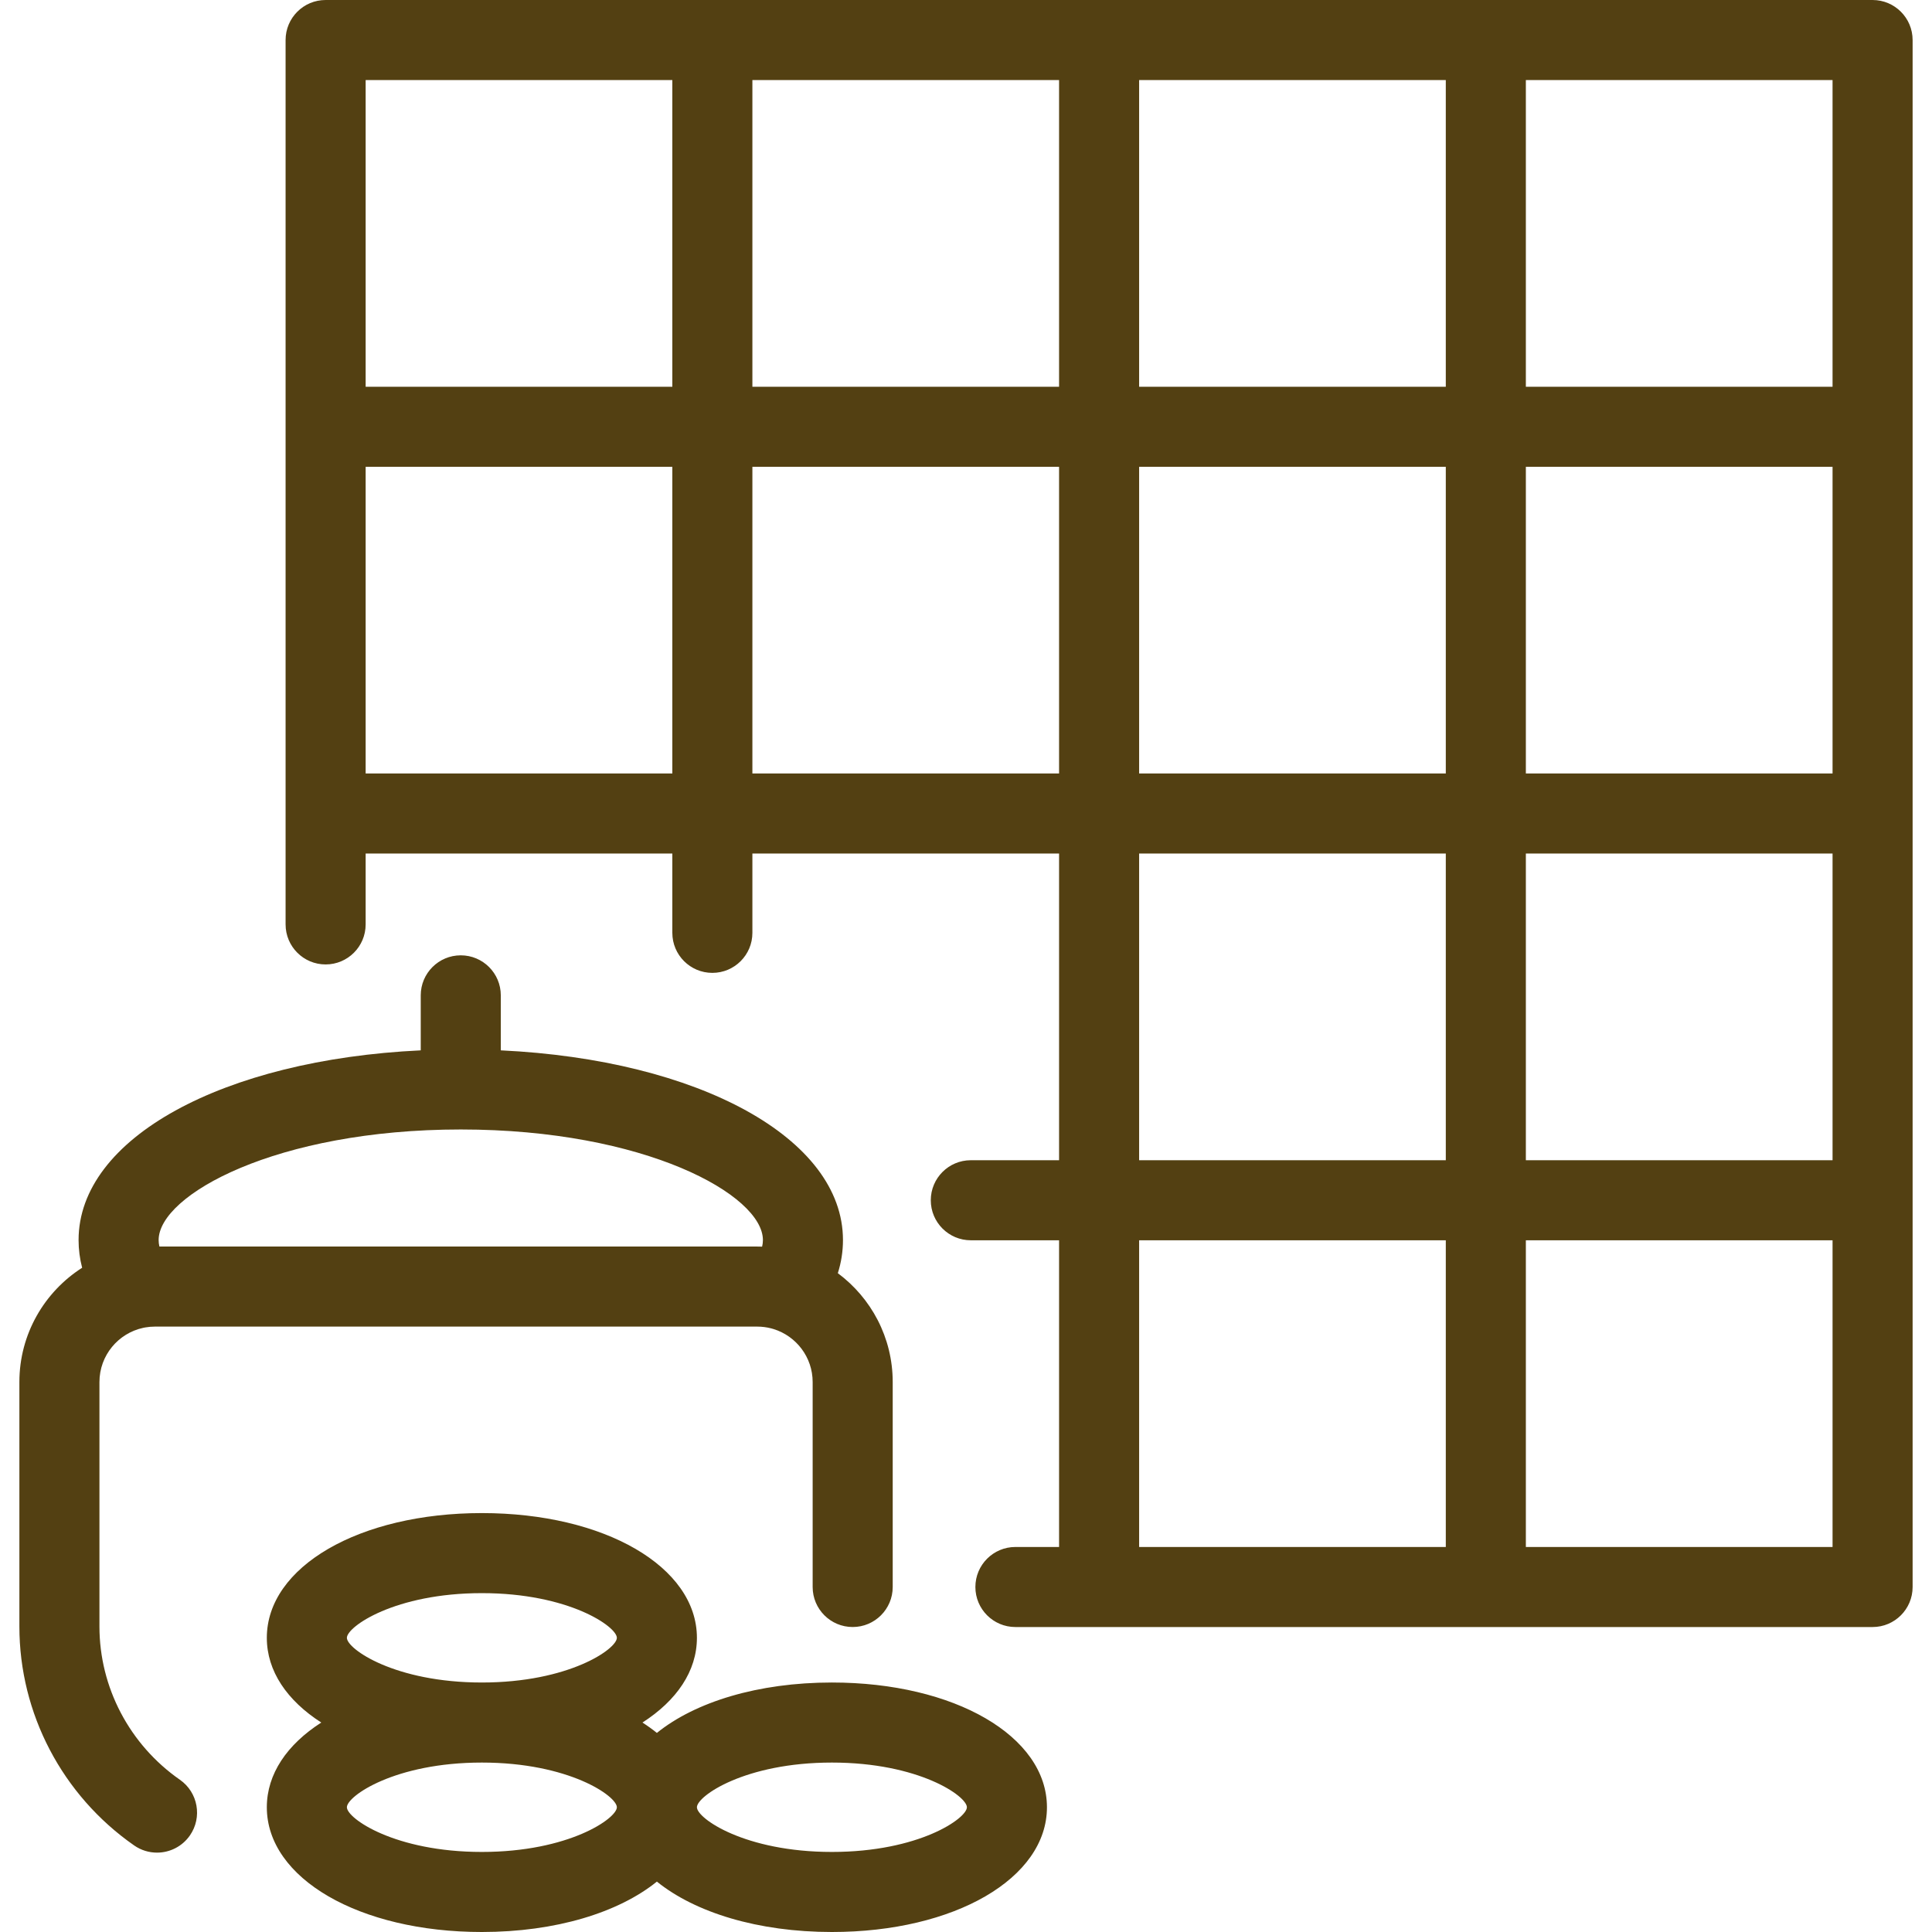
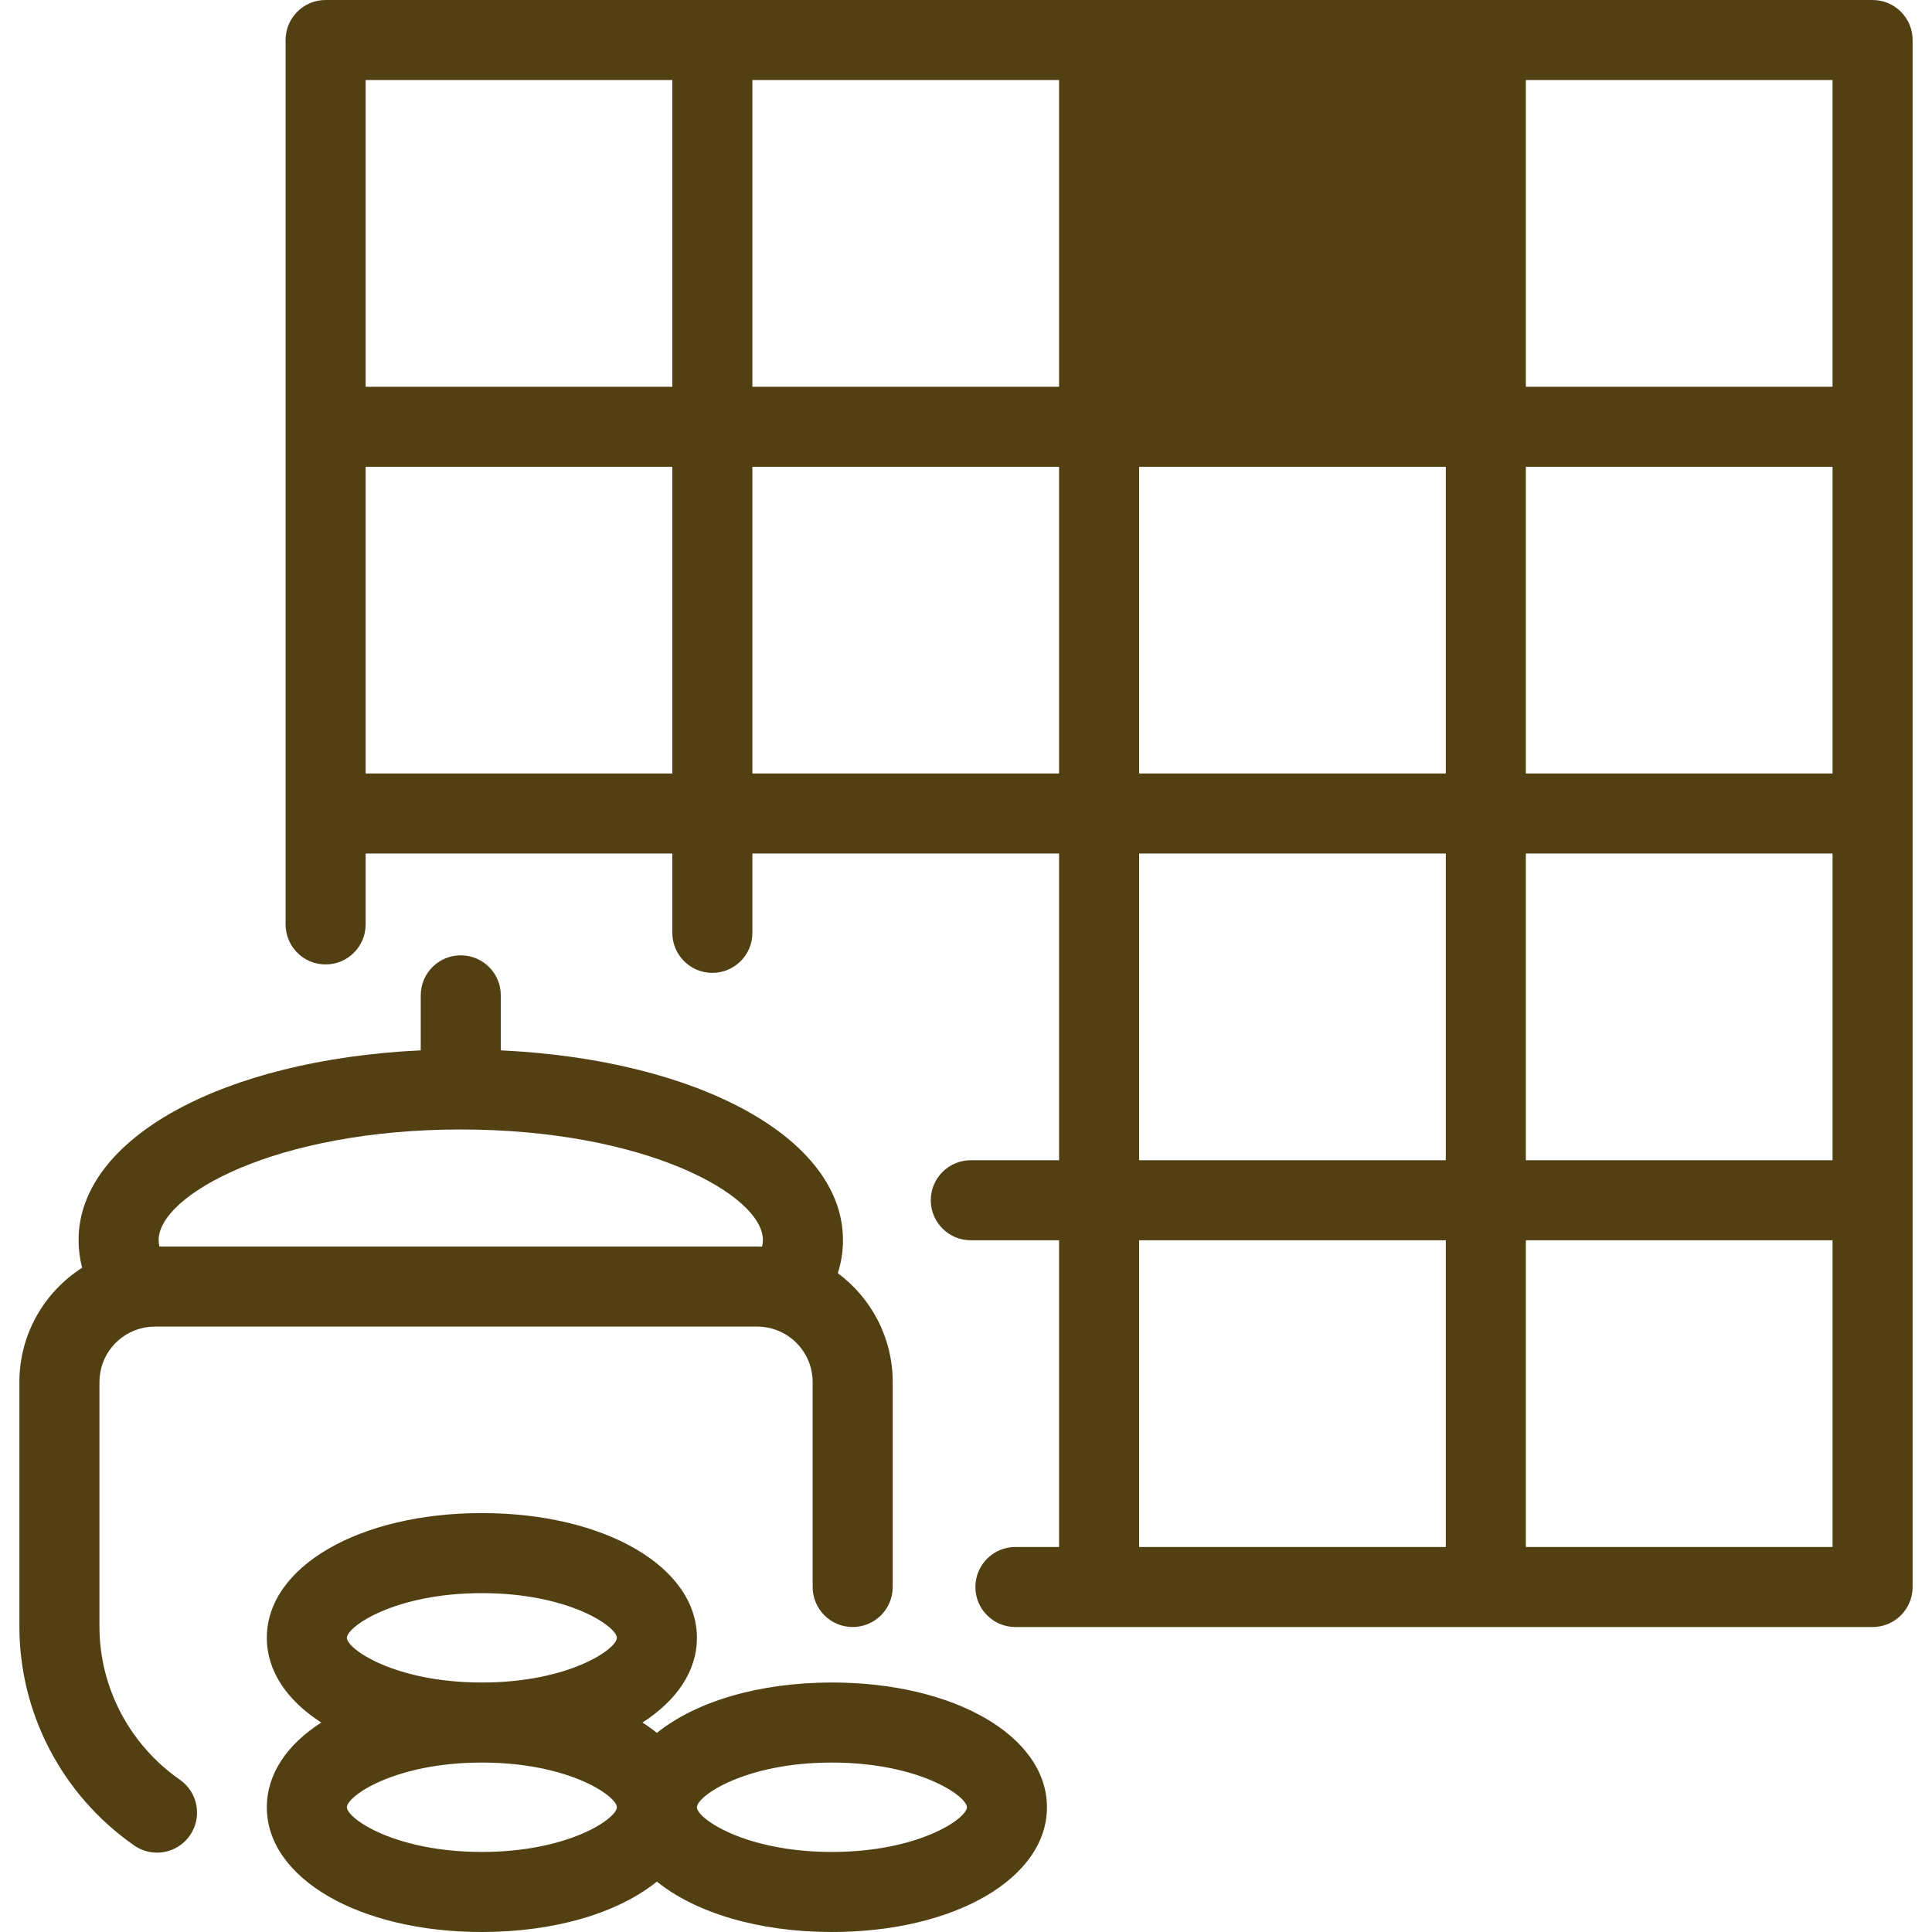
<svg xmlns="http://www.w3.org/2000/svg" version="1.1" id="Capa_1" x="0px" y="0px" viewBox="0 0 434.393 434.393" style="enable-background:new 0 0 434.393 434.393;" xml:space="preserve" fill="#534012">
-   <path id="XMLID_290_" d="M40.452,400.164c-11.329-7.896-18.093-20.774-18.093-34.45v-54.976c0-5.973,4.222-10.977,9.838-12.185  c0.159-0.027,0.316-0.058,0.474-0.093c0.699-0.122,1.417-0.186,2.15-0.186h135.434c1.081,0,2.13,0.139,3.132,0.398  c0.19,0.062,0.383,0.116,0.577,0.165c5.066,1.582,8.754,6.318,8.754,11.899v46.084c0,4.971,4.029,9,9,9s9-4.029,9-9v-46.084  c0-10.015-4.857-18.916-12.34-24.472c0.77-2.426,1.156-4.912,1.156-7.448c0-22.916-32.49-40.548-76.934-42.654v-12.366  c0-4.971-4.029-9-9-9s-9,4.029-9,9v12.366c-44.442,2.106-76.933,19.738-76.933,42.654c0,2.112,0.269,4.189,0.802,6.228  c-8.478,5.414-14.11,14.908-14.11,25.692v54.976c0,19.56,9.646,37.959,25.802,49.218c1.567,1.093,3.361,1.617,5.138,1.617  c2.844,0,5.643-1.345,7.392-3.855C45.532,408.615,44.53,403.006,40.452,400.164z M103.601,253.953  c41.47,0,67.934,14.727,67.934,24.865c0,0.482-0.061,0.975-0.181,1.477c-0.365-0.013-0.73-0.02-1.099-0.02H35.843  c-0.116-0.494-0.175-0.98-0.175-1.457C35.668,268.68,62.132,253.953,103.601,253.953z M421.033,0H73.212c-4.971,0-9,4.029-9,9  v86.822c-0.001,0.045-0.001,0.09-0.001,0.135s0,0.09,0.001,0.135v86.685c-0.001,0.045-0.001,0.09-0.001,0.135s0,0.09,0.001,0.135  v24.798c0,4.971,4.029,9,9,9s9-4.029,9-9v-15.933h68.956v17.829c0,4.971,4.029,9,9,9s9-4.029,9-9v-17.829h68.955v68.954h-19.844  c-4.971,0-9,4.029-9,9s4.029,9,9,9h19.844v68.957h-9.817c-4.971,0-9,4.029-9,9s4.029,9,9,9h192.728c4.971,0,9-4.029,9-9V9  C430.033,4.029,426.004,0,421.033,0z M151.168,173.911H82.212v-68.954h68.956V173.911z M151.168,86.957H82.212V18h68.956V86.957z   M238.123,173.911h-68.955v-68.954h68.955V173.911z M238.123,86.957h-68.955V18h68.955V86.957z M325.075,347.822h-68.952v-68.957  h68.952V347.822z M325.075,260.865h-68.952v-68.954h68.952V260.865z M325.075,173.911h-68.952v-68.954h68.952V173.911z   M325.075,86.957h-68.952V18h68.952V86.957z M412.033,347.822h-68.958v-68.957h68.958V347.822z M412.033,260.865h-68.958v-68.954  h68.958V260.865z M412.033,173.911h-68.958v-68.954h68.958V173.911z M412.033,86.957h-68.958V18h68.958V86.957z M187.046,378.297  c-16.59,0-30.726,4.368-39.351,11.333c-1.008-0.814-2.092-1.593-3.245-2.333c7.684-4.929,12.245-11.557,12.245-19.047  c0-15.99-20.787-28.048-48.352-28.048c-27.563,0-48.35,12.058-48.35,28.048c0,7.49,4.562,14.118,12.244,19.047  c-7.683,4.93-12.244,11.558-12.244,19.048c0,15.99,20.786,28.048,48.35,28.048c16.591,0,30.726-4.368,39.352-11.333  c8.625,6.965,22.761,11.333,39.351,11.333c27.564,0,48.351-12.058,48.351-28.048S214.61,378.297,187.046,378.297z M108.344,416.393  c-19.586,0-30.35-7.547-30.35-10.048s10.764-10.048,30.35-10.048c19.587,0,30.352,7.547,30.352,10.048  S127.931,416.393,108.344,416.393z M108.344,378.297c-19.586,0-30.35-7.546-30.35-10.047s10.764-10.048,30.35-10.048  c19.587,0,30.352,7.547,30.352,10.048S127.931,378.297,108.344,378.297z M187.046,416.393c-19.587,0-30.351-7.547-30.351-10.048  s10.764-10.048,30.351-10.048s30.351,7.547,30.351,10.048S206.633,416.393,187.046,416.393z" />
+   <path id="XMLID_290_" d="M40.452,400.164c-11.329-7.896-18.093-20.774-18.093-34.45v-54.976c0-5.973,4.222-10.977,9.838-12.185  c0.159-0.027,0.316-0.058,0.474-0.093c0.699-0.122,1.417-0.186,2.15-0.186h135.434c1.081,0,2.13,0.139,3.132,0.398  c0.19,0.062,0.383,0.116,0.577,0.165c5.066,1.582,8.754,6.318,8.754,11.899v46.084c0,4.971,4.029,9,9,9s9-4.029,9-9v-46.084  c0-10.015-4.857-18.916-12.34-24.472c0.77-2.426,1.156-4.912,1.156-7.448c0-22.916-32.49-40.548-76.934-42.654v-12.366  c0-4.971-4.029-9-9-9s-9,4.029-9,9v12.366c-44.442,2.106-76.933,19.738-76.933,42.654c0,2.112,0.269,4.189,0.802,6.228  c-8.478,5.414-14.11,14.908-14.11,25.692v54.976c0,19.56,9.646,37.959,25.802,49.218c1.567,1.093,3.361,1.617,5.138,1.617  c2.844,0,5.643-1.345,7.392-3.855C45.532,408.615,44.53,403.006,40.452,400.164z M103.601,253.953  c41.47,0,67.934,14.727,67.934,24.865c0,0.482-0.061,0.975-0.181,1.477c-0.365-0.013-0.73-0.02-1.099-0.02H35.843  c-0.116-0.494-0.175-0.98-0.175-1.457C35.668,268.68,62.132,253.953,103.601,253.953z M421.033,0H73.212c-4.971,0-9,4.029-9,9  v86.822c-0.001,0.045-0.001,0.09-0.001,0.135s0,0.09,0.001,0.135v86.685c-0.001,0.045-0.001,0.09-0.001,0.135s0,0.09,0.001,0.135  v24.798c0,4.971,4.029,9,9,9s9-4.029,9-9v-15.933h68.956v17.829c0,4.971,4.029,9,9,9s9-4.029,9-9v-17.829h68.955v68.954h-19.844  c-4.971,0-9,4.029-9,9s4.029,9,9,9h19.844v68.957h-9.817c-4.971,0-9,4.029-9,9s4.029,9,9,9h192.728c4.971,0,9-4.029,9-9V9  C430.033,4.029,426.004,0,421.033,0z M151.168,173.911H82.212v-68.954h68.956V173.911z M151.168,86.957H82.212V18h68.956V86.957z   M238.123,173.911h-68.955v-68.954h68.955V173.911z M238.123,86.957h-68.955V18h68.955V86.957z M325.075,347.822h-68.952v-68.957  h68.952V347.822z M325.075,260.865h-68.952v-68.954h68.952V260.865z M325.075,173.911h-68.952v-68.954h68.952V173.911z   M325.075,86.957h-68.952h68.952V86.957z M412.033,347.822h-68.958v-68.957h68.958V347.822z M412.033,260.865h-68.958v-68.954  h68.958V260.865z M412.033,173.911h-68.958v-68.954h68.958V173.911z M412.033,86.957h-68.958V18h68.958V86.957z M187.046,378.297  c-16.59,0-30.726,4.368-39.351,11.333c-1.008-0.814-2.092-1.593-3.245-2.333c7.684-4.929,12.245-11.557,12.245-19.047  c0-15.99-20.787-28.048-48.352-28.048c-27.563,0-48.35,12.058-48.35,28.048c0,7.49,4.562,14.118,12.244,19.047  c-7.683,4.93-12.244,11.558-12.244,19.048c0,15.99,20.786,28.048,48.35,28.048c16.591,0,30.726-4.368,39.352-11.333  c8.625,6.965,22.761,11.333,39.351,11.333c27.564,0,48.351-12.058,48.351-28.048S214.61,378.297,187.046,378.297z M108.344,416.393  c-19.586,0-30.35-7.547-30.35-10.048s10.764-10.048,30.35-10.048c19.587,0,30.352,7.547,30.352,10.048  S127.931,416.393,108.344,416.393z M108.344,378.297c-19.586,0-30.35-7.546-30.35-10.047s10.764-10.048,30.35-10.048  c19.587,0,30.352,7.547,30.352,10.048S127.931,378.297,108.344,378.297z M187.046,416.393c-19.587,0-30.351-7.547-30.351-10.048  s10.764-10.048,30.351-10.048s30.351,7.547,30.351,10.048S206.633,416.393,187.046,416.393z" />
  <g>
</g>
  <g>
</g>
  <g>
</g>
  <g>
</g>
  <g>
</g>
  <g>
</g>
  <g>
</g>
  <g>
</g>
  <g>
</g>
  <g>
</g>
  <g>
</g>
  <g>
</g>
  <g>
</g>
  <g>
</g>
  <g>
</g>
</svg>